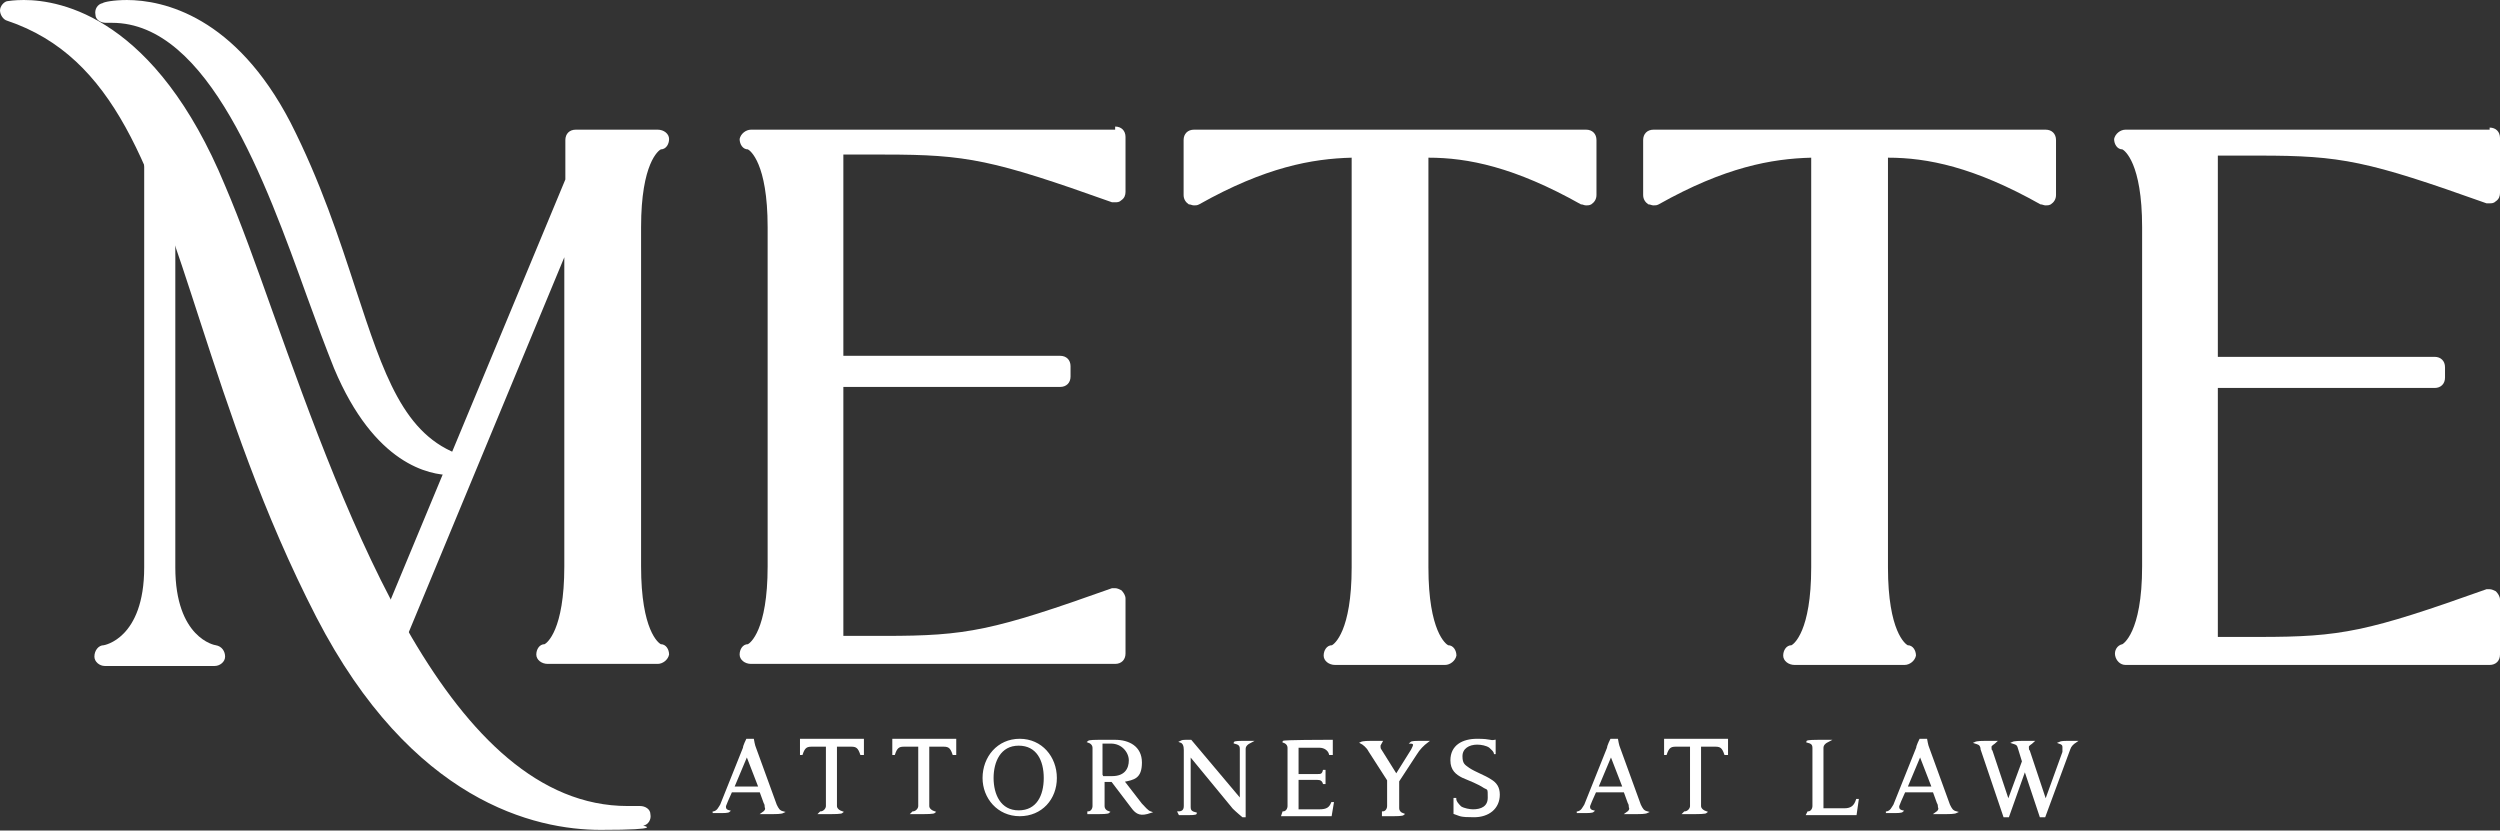
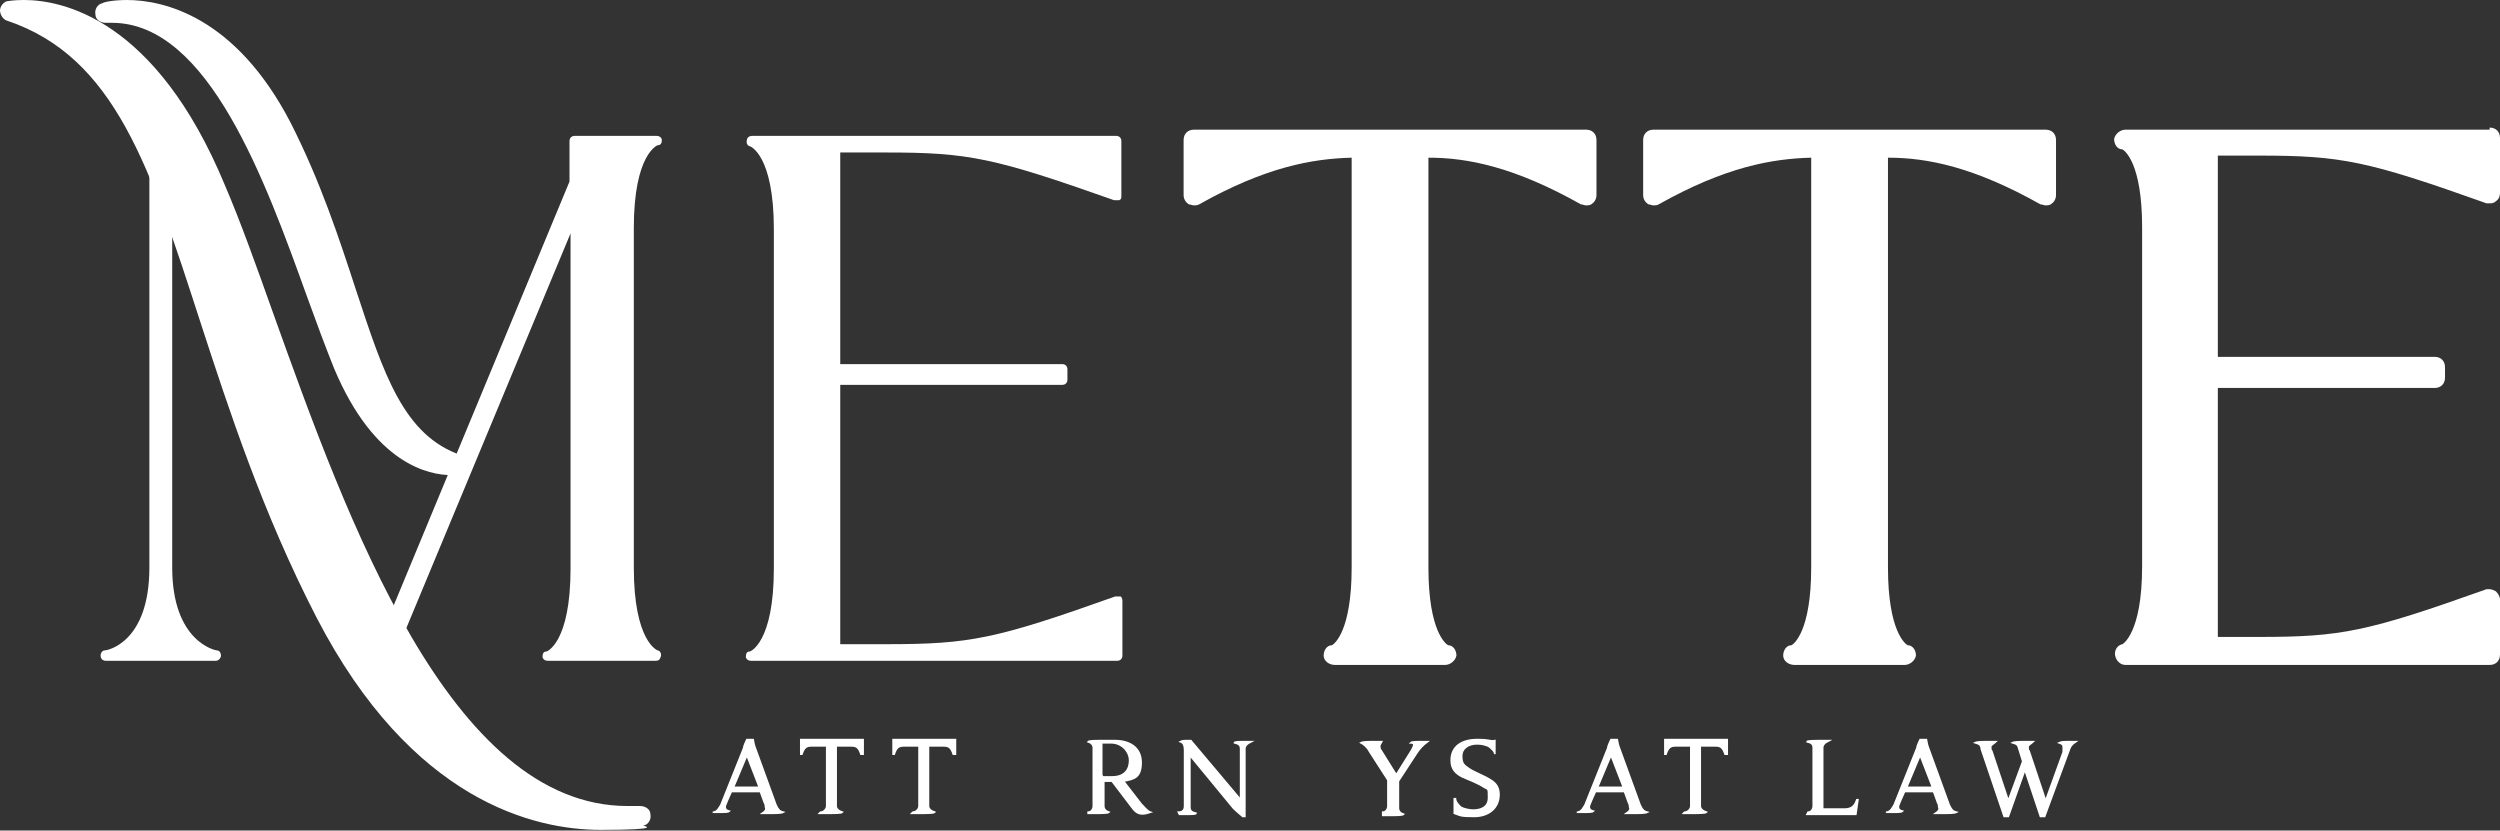
<svg xmlns="http://www.w3.org/2000/svg" width="295" height="98" viewBox="0 0 295 98" fill="none">
  <rect x="0" y="0" width="295" height="98" fill="#333333" stroke="none" />
  <path d="M88.622 77.973C88.255 77.973 88.01 77.728 88.01 77.483C88.01 77.116 88.133 76.871 88.5 76.871C88.5 76.871 91.315 75.892 91.315 67.079V27.052C91.315 18.239 88.5 17.259 88.5 17.259C88.255 17.259 88.01 16.892 88.133 16.525C88.133 16.28 88.377 16.035 88.745 16.035H131.709C132.077 16.035 132.321 16.28 132.321 16.647V23.135C132.321 23.38 132.321 23.502 132.077 23.625C132.077 23.625 131.832 23.625 131.709 23.625C131.587 23.625 131.587 23.625 131.465 23.625C117.265 18.606 114.328 17.994 104.535 17.994C94.743 17.994 102.087 17.994 100.741 17.994H99.149V42.965H125.344C125.711 42.965 125.956 43.209 125.956 43.577V44.801C125.956 45.168 125.711 45.413 125.344 45.413H99.149V76.014H100.741C102.209 76.014 103.433 76.014 104.658 76.014C114.45 76.014 117.51 75.403 131.587 70.384C131.587 70.384 131.709 70.384 131.832 70.384C131.954 70.384 132.077 70.384 132.199 70.384C132.321 70.384 132.444 70.629 132.444 70.873V77.361C132.444 77.728 132.199 77.973 131.832 77.973H88.867H88.622Z" fill="white" />
-   <path d="M131.587 16.525V23.012C117.143 17.871 114.083 17.259 104.413 17.259C94.743 17.259 100.618 17.259 98.415 17.259V43.454H125.222V44.678H98.415V76.504C100.741 76.504 102.699 76.504 104.413 76.504C114.205 76.504 117.143 75.892 131.587 70.751V77.239H88.622C88.622 77.239 91.805 76.382 91.805 66.834V26.807C91.805 17.259 88.622 16.402 88.622 16.402H131.587M131.587 15.301H88.622C88.01 15.301 87.398 15.79 87.276 16.402C87.276 17.015 87.643 17.627 88.255 17.627C88.5 17.749 90.581 19.218 90.581 26.807V66.834C90.581 74.423 88.5 75.892 88.255 76.014C87.643 76.014 87.276 76.627 87.276 77.239C87.276 77.851 87.888 78.34 88.622 78.34H131.587C132.322 78.34 132.811 77.851 132.811 77.116V70.629C132.811 70.261 132.566 69.894 132.322 69.649C132.077 69.527 131.832 69.405 131.587 69.405C131.342 69.405 131.342 69.405 131.22 69.405C117.143 74.423 114.083 75.035 104.413 75.035C94.743 75.035 101.965 75.035 100.496 75.035H99.516V45.658H125.1C125.834 45.658 126.324 45.168 126.324 44.434V43.209C126.324 42.475 125.834 41.986 125.1 41.986H99.516V18.239H100.496C101.965 18.239 103.189 18.239 104.413 18.239C114.083 18.239 117.143 18.851 131.22 23.869C131.342 23.869 131.465 23.869 131.587 23.869C131.832 23.869 132.077 23.869 132.322 23.625C132.689 23.38 132.811 23.012 132.811 22.645V16.158C132.811 15.423 132.322 14.934 131.587 14.934V15.301Z" fill="white" />
  <path d="M157.415 77.973C157.048 77.973 156.803 77.728 156.803 77.483C156.803 77.116 156.925 76.871 157.293 76.871C157.293 76.871 160.108 75.892 160.108 67.079V18.116C155.212 18.116 149.459 18.973 141.135 23.747H140.89C140.89 23.747 140.645 23.747 140.523 23.747C140.278 23.747 140.278 23.38 140.278 23.257V16.77C140.278 16.402 140.523 16.158 140.89 16.158H187.037C187.405 16.158 187.649 16.402 187.649 16.77V23.257C187.649 23.502 187.649 23.625 187.405 23.747C187.405 23.747 187.16 23.747 187.037 23.747C186.915 23.747 186.793 23.747 186.793 23.747C178.469 18.973 172.716 18.239 167.82 18.116V67.079C167.82 75.892 170.635 76.871 170.635 76.871C170.88 76.871 171.125 77.239 171.002 77.606C170.88 77.973 170.757 78.095 170.39 78.095H157.415V77.973Z" fill="white" />
  <path d="M187.037 16.525V23.012C177.857 17.871 171.737 17.382 167.208 17.382V66.956C167.208 76.504 170.39 77.361 170.39 77.361H157.415C157.415 77.361 160.598 76.504 160.598 66.956V17.382C156.068 17.382 149.948 17.871 140.768 23.012V16.525H186.915M187.037 15.301H140.89C140.156 15.301 139.666 15.79 139.666 16.525V23.012C139.666 23.502 139.911 23.869 140.278 24.114C140.523 24.114 140.645 24.236 140.89 24.236C141.135 24.236 141.257 24.236 141.502 24.114C149.336 19.707 154.844 18.728 159.496 18.606V66.956C159.496 74.546 157.415 76.014 157.17 76.137C156.558 76.137 156.191 76.749 156.191 77.361C156.191 77.973 156.803 78.463 157.537 78.463H170.512C171.125 78.463 171.737 77.973 171.859 77.361C171.859 76.749 171.492 76.137 170.88 76.137C170.635 76.014 168.554 74.546 168.554 66.956V18.606C173.205 18.606 178.714 19.707 186.548 24.114C186.793 24.114 186.915 24.236 187.16 24.236C187.405 24.236 187.527 24.236 187.772 24.114C188.139 23.869 188.384 23.502 188.384 23.012V16.525C188.384 15.79 187.894 15.301 187.16 15.301H187.037Z" fill="white" />
  <path d="M211.641 77.973C211.274 77.973 211.029 77.728 211.029 77.483C211.029 77.116 211.151 76.871 211.519 76.871C211.519 76.871 214.334 75.892 214.334 67.079V18.116C209.438 18.116 203.685 18.973 195.361 23.747H195.116C195.116 23.747 194.871 23.747 194.749 23.747C194.504 23.747 194.504 23.38 194.504 23.257V16.77C194.504 16.402 194.749 16.158 195.116 16.158H241.264C241.631 16.158 241.876 16.402 241.876 16.77V23.257C241.876 23.502 241.876 23.625 241.631 23.747C241.631 23.747 241.386 23.747 241.264 23.747C241.141 23.747 241.019 23.747 241.019 23.747C232.695 18.973 226.942 18.239 222.046 18.116V67.079C222.046 75.892 224.861 76.871 224.861 76.871C225.106 76.871 225.351 77.239 225.228 77.606C225.106 77.973 224.983 78.095 224.616 78.095H211.641V77.973Z" fill="white" />
  <path d="M241.263 16.525V23.012C232.083 17.871 225.963 17.382 221.434 17.382V66.956C221.434 76.504 224.616 77.361 224.616 77.361H211.641C211.641 77.361 214.824 76.504 214.824 66.956V17.382C210.295 17.382 204.174 17.871 194.994 23.012V16.525H241.141M241.263 15.301H195.116C194.382 15.301 193.892 15.79 193.892 16.525V23.012C193.892 23.502 194.137 23.869 194.504 24.114C194.749 24.114 194.871 24.236 195.116 24.236C195.361 24.236 195.483 24.236 195.728 24.114C203.562 19.707 209.071 18.728 213.722 18.606V66.956C213.722 74.546 211.641 76.014 211.396 76.137C210.784 76.137 210.417 76.749 210.417 77.361C210.417 77.973 211.029 78.463 211.763 78.463H224.739C225.351 78.463 225.963 77.973 226.085 77.361C226.085 76.749 225.718 76.137 225.106 76.137C224.861 76.014 222.78 74.546 222.78 66.956V18.606C227.432 18.606 232.94 19.707 240.774 24.114C241.019 24.114 241.141 24.236 241.386 24.236C241.631 24.236 241.753 24.236 241.998 24.114C242.365 23.869 242.61 23.502 242.61 23.012V16.525C242.61 15.79 242.12 15.301 241.386 15.301H241.263Z" fill="white" />
  <path d="M250.811 77.973C250.444 77.973 250.199 77.728 250.199 77.483C250.199 77.116 250.321 76.871 250.689 76.871C250.689 76.871 253.504 75.892 253.504 67.079V27.052C253.504 18.239 250.689 17.259 250.689 17.259C250.444 17.259 250.199 16.892 250.322 16.525C250.322 16.28 250.566 16.035 250.934 16.035H293.898C294.265 16.035 294.51 16.28 294.51 16.647V23.135C294.51 23.38 294.51 23.502 294.265 23.625C294.265 23.625 294.021 23.625 293.898 23.625C293.776 23.625 293.776 23.625 293.653 23.625C279.454 18.606 276.517 17.994 266.724 17.994C256.931 17.994 264.276 17.994 262.929 17.994H261.338V42.965H287.533C287.9 42.965 288.145 43.209 288.145 43.577V44.801C288.145 45.168 287.9 45.413 287.533 45.413H261.338V76.014H262.929C264.398 76.014 265.622 76.014 266.846 76.014C276.639 76.014 279.699 75.403 293.776 70.384C293.776 70.384 293.898 70.384 294.021 70.384C294.143 70.384 294.265 70.384 294.388 70.384C294.51 70.384 294.633 70.629 294.633 70.873V77.361C294.633 77.728 294.388 77.973 294.021 77.973H251.056H250.811Z" fill="white" />
  <path d="M293.776 16.525V23.012C279.332 17.871 276.272 17.259 266.602 17.259C256.932 17.259 262.807 17.259 260.604 17.259V43.454H287.411V44.678H260.604V76.504C262.929 76.504 264.888 76.504 266.602 76.504C276.394 76.504 279.332 75.892 293.776 70.751V77.239H250.811C250.811 77.239 253.994 76.382 253.994 66.834V26.807C253.994 17.259 250.811 16.402 250.811 16.402H293.776M293.776 15.301H250.811C250.199 15.301 249.587 15.79 249.465 16.402C249.465 17.015 249.832 17.627 250.444 17.627C250.689 17.749 252.77 19.218 252.77 26.807V66.834C252.77 74.79 250.444 76.014 250.444 76.014C249.832 76.137 249.465 76.749 249.587 77.361C249.71 77.973 250.199 78.463 250.811 78.463H293.776C294.51 78.463 295 77.973 295 77.239V70.751C295 70.384 294.755 70.017 294.51 69.772C294.266 69.649 294.021 69.527 293.776 69.527C293.531 69.527 293.531 69.527 293.409 69.527C279.332 74.546 276.272 75.158 266.602 75.158C256.932 75.158 264.154 75.158 262.685 75.158H261.705V45.78H287.288C288.023 45.78 288.512 45.29 288.512 44.556V43.332C288.512 42.597 288.023 42.108 287.288 42.108H261.705V18.361H262.685C264.154 18.361 265.378 18.361 266.602 18.361C276.272 18.361 279.332 18.973 293.409 23.992C293.531 23.992 293.654 23.992 293.776 23.992C294.021 23.992 294.266 23.992 294.51 23.747C294.878 23.502 295 23.135 295 22.768V16.28C295 15.546 294.51 15.056 293.776 15.056V15.301Z" fill="white" />
  <path d="M12.485 77.973C12.118 77.973 11.873 77.728 11.873 77.361C11.873 76.994 12.118 76.749 12.363 76.749C12.608 76.749 17.627 75.892 17.627 66.956V16.525C17.627 16.158 17.871 15.913 18.239 15.913H22.156C22.4 15.913 22.645 16.035 22.768 16.28L32.682 44.556C32.682 44.801 32.682 45.046 32.438 45.291C31.703 45.78 31.091 46.514 30.479 47.371C30.479 47.494 30.234 47.616 29.99 47.616C29.745 47.616 29.622 47.494 29.5 47.249L20.32 21.421V66.956C20.32 75.77 25.461 76.749 25.583 76.749C25.95 76.749 26.073 77.116 26.073 77.361C26.073 77.606 25.828 77.973 25.461 77.973H12.485Z" fill="white" />
-   <path d="M22.156 16.525L32.071 44.801C31.214 45.413 30.602 46.147 29.99 47.004L19.585 17.871V66.956C19.585 76.504 25.461 77.361 25.461 77.361H12.486C12.486 77.361 18.361 76.504 18.361 66.956V16.525H22.278M22.156 15.301H18.239C17.504 15.301 17.015 15.79 17.015 16.525V66.956C17.015 75.403 12.241 76.137 12.241 76.137C11.629 76.137 11.139 76.749 11.139 77.483C11.139 78.095 11.751 78.585 12.363 78.585H25.338C25.95 78.585 26.562 78.095 26.562 77.483C26.562 76.871 26.195 76.259 25.461 76.137C25.338 76.137 20.687 75.28 20.687 66.956V24.971L28.766 47.371C28.888 47.861 29.255 48.106 29.745 48.228C29.745 48.228 29.745 48.228 29.867 48.228C30.235 48.228 30.602 47.983 30.846 47.739C31.336 46.882 31.948 46.27 32.683 45.78C33.172 45.413 33.295 44.923 33.172 44.434L23.257 16.158C23.135 15.668 22.645 15.301 22.156 15.301Z" fill="white" />
  <path d="M64.631 77.973C64.263 77.973 64.019 77.728 64.019 77.483C64.019 77.116 64.141 76.871 64.508 76.871C64.508 76.871 67.324 75.892 67.324 67.079V27.541L47.004 76.382C47.004 76.626 46.637 76.749 46.392 76.749C46.147 76.749 45.903 76.626 45.78 76.382C45.535 75.892 45.413 75.525 45.168 75.035C45.168 74.913 45.168 74.668 45.168 74.546L67.201 21.421V16.647C67.201 16.28 67.446 16.035 67.813 16.035H77.483C77.851 16.035 78.096 16.28 78.096 16.525C78.096 16.892 77.973 17.137 77.606 17.137C77.606 17.137 74.79 18.116 74.79 26.93V66.956C74.79 75.77 77.606 76.749 77.606 76.749C77.851 76.749 78.096 77.116 77.973 77.483C77.851 77.851 77.728 77.973 77.361 77.973H64.386H64.631Z" fill="white" />
-   <path d="M77.606 16.525C77.606 16.525 74.423 17.382 74.423 26.93V66.956C74.423 76.504 77.606 77.361 77.606 77.361H64.631C64.631 77.361 67.813 76.504 67.813 66.956V24.359L46.27 76.014C46.025 75.525 45.903 75.158 45.658 74.668L67.813 21.421V16.525H77.484M77.606 15.301H67.936C67.201 15.301 66.712 15.79 66.712 16.525V21.176L44.678 74.178C44.556 74.546 44.556 74.913 44.678 75.158C44.923 75.525 45.046 76.014 45.291 76.382C45.535 76.871 45.903 77.116 46.392 77.116C46.882 77.116 47.371 76.871 47.494 76.382L66.589 30.357V66.834C66.589 74.423 64.508 75.892 64.263 76.014C63.651 76.014 63.284 76.627 63.284 77.239C63.284 77.851 63.896 78.34 64.631 78.34H77.606C78.218 78.34 78.83 77.851 78.952 77.239C78.952 76.627 78.585 76.014 77.973 76.014C77.728 75.892 75.647 74.423 75.647 66.834V26.807C75.647 19.218 77.728 17.749 77.973 17.627C78.585 17.627 78.952 17.015 78.952 16.402C78.952 15.79 78.34 15.301 77.606 15.301Z" fill="white" />
  <path d="M70.873 97.313C63.284 97.313 48.963 94.131 37.824 72.587C31.459 60.224 27.541 48.351 24.114 37.701C18.361 20.075 13.954 6.243 0.979 1.836C0.734 1.836 0.49 1.469 0.612 1.224C0.612 0.979 0.857 0.734 1.102 0.612C1.102 0.612 1.714 0.49 2.815 0.49C7.1 0.49 17.994 2.571 26.073 22.033C27.786 26.317 29.745 31.459 31.703 36.967C40.639 61.693 52.88 95.6 74.178 95.6C95.477 95.6 75.158 95.6 75.647 95.6C75.892 95.6 76.259 95.844 76.259 96.089C76.259 96.456 76.137 96.701 75.77 96.824C75.77 96.824 73.811 97.313 70.873 97.313Z" fill="white" />
  <path d="M2.815 1.224C6.855 1.224 17.504 3.183 25.461 22.4C35.253 46.025 47.494 96.334 74.056 96.334C100.618 96.334 75.035 96.334 75.525 96.334C75.525 96.334 73.689 96.824 70.751 96.824C63.529 96.824 49.33 93.763 38.313 72.342C21.054 38.925 22.156 8.446 1.102 1.346C1.102 1.346 1.714 1.224 2.693 1.224M2.815 0C1.714 0 0.979 0.122 0.979 0.122C0.49 0.122 0 0.734 0 1.224C0 1.714 0.367 2.326 0.857 2.448C13.587 6.732 17.749 19.83 23.625 37.946C27.052 48.473 30.969 60.469 37.334 72.832C48.595 94.62 63.162 97.925 70.873 97.925C78.585 97.925 75.892 97.436 75.892 97.436C76.504 97.313 76.871 96.701 76.749 96.089C76.749 95.477 76.137 95.11 75.525 95.11C75.035 95.11 74.546 95.11 74.056 95.11C53.124 95.11 41.006 61.448 32.193 36.844C30.234 31.336 28.398 26.195 26.562 21.911C18.361 2.081 7.222 0 2.815 0Z" fill="white" />
  <path d="M53.369 55.45C50.921 55.45 44.678 54.226 40.027 43.209C39.048 40.761 37.946 37.946 36.844 34.886C31.826 21.054 25.093 2.081 13.22 2.081C1.347 2.081 12.73 2.081 12.363 2.081C12.118 2.081 11.751 1.836 11.751 1.591C11.751 1.224 11.873 0.979 12.241 0.857C12.241 0.857 13.342 0.612 15.056 0.612C19.34 0.612 27.541 2.448 33.907 14.689C37.456 21.666 39.66 28.398 41.618 34.274C44.923 44.434 47.371 51.9 54.471 54.226C54.716 54.226 54.961 54.593 54.838 54.838C54.838 55.083 54.593 55.328 54.349 55.45C54.349 55.45 53.981 55.45 53.369 55.45Z" fill="white" />
  <path d="M15.056 1.224C19.096 1.224 27.052 2.938 33.295 14.934C42.965 33.662 42.353 50.799 54.226 54.838C54.226 54.838 53.859 54.838 53.369 54.838C51.166 54.838 45.168 53.736 40.639 42.965C35.131 29.622 28.276 1.469 13.342 1.469C13.098 1.469 12.73 1.469 12.486 1.469C12.486 1.469 13.465 1.224 15.178 1.224M15.056 0C13.342 0 12.241 0.245 12.118 0.367C11.506 0.49 11.139 1.102 11.261 1.714C11.261 2.326 11.873 2.693 12.486 2.693C12.73 2.693 12.975 2.693 13.22 2.693C24.604 2.693 31.336 21.421 36.232 35.008C37.334 38.069 38.436 41.006 39.415 43.454C44.189 54.838 50.676 56.062 53.247 56.062C55.818 56.062 54.349 56.062 54.349 56.062C54.838 56.062 55.328 55.45 55.328 54.961C55.328 54.471 54.961 53.859 54.471 53.736C47.616 51.411 45.291 44.189 41.986 34.151C40.027 28.154 37.824 21.421 34.274 14.444C27.786 1.959 19.34 0 14.934 0H15.056Z" fill="white" />
  <path d="M84.216 95.844C84.705 95.722 84.828 95.355 85.073 94.987L87.766 88.255C87.766 88.01 88.133 87.276 88.133 87.276H88.867C88.867 87.276 88.99 88.01 89.112 88.255L91.56 94.987C91.805 95.477 91.927 95.722 92.417 95.844C92.172 95.967 91.438 95.967 91.193 95.967C90.948 95.967 90.214 95.967 89.969 95.967C90.336 95.722 90.459 95.477 90.336 95.232C90.336 95.232 90.336 94.865 90.214 94.743L89.724 93.396H86.297L85.807 94.498L85.562 95.11C85.562 95.355 85.562 95.6 86.052 95.722C85.93 95.844 85.317 95.844 85.195 95.844C85.073 95.844 84.338 95.844 84.093 95.844H84.216ZM89.602 92.907L88.133 89.112L86.541 92.907H89.602Z" fill="white" stroke="white" stroke-width="0.2" stroke-miterlimit="10" />
  <path d="M96.824 95.844C97.191 95.844 97.558 95.477 97.558 95.11V88.01H95.722C95.11 88.01 94.865 88.255 94.62 88.99H94.498V87.276C94.988 87.276 95.477 87.276 98.17 87.276C100.863 87.276 101.475 87.276 101.842 87.276V88.99H101.598C101.353 88.255 101.108 88.01 100.496 88.01H98.66V95.11C98.66 95.477 99.027 95.722 99.394 95.844C99.272 95.967 98.293 95.967 98.048 95.967C97.803 95.967 96.946 95.967 96.701 95.967L96.824 95.844Z" fill="white" stroke="white" stroke-width="0.2" stroke-miterlimit="10" />
  <path d="M107.718 95.844C108.085 95.844 108.452 95.477 108.452 95.11V88.01H106.616C106.004 88.01 105.759 88.255 105.515 88.99H105.392V87.276C105.882 87.276 106.371 87.276 109.064 87.276C111.757 87.276 112.369 87.276 112.737 87.276V88.99H112.492C112.247 88.255 112.002 88.01 111.39 88.01H109.554V95.11C109.554 95.477 109.921 95.722 110.288 95.844C110.166 95.967 109.187 95.967 108.942 95.967C108.697 95.967 107.84 95.967 107.596 95.967L107.718 95.844Z" fill="white" stroke="white" stroke-width="0.2" stroke-miterlimit="10" />
-   <path d="M116.042 91.805C116.042 89.357 117.755 87.276 120.326 87.276C122.896 87.276 124.61 89.357 124.61 91.805C124.61 94.253 122.896 96.212 120.326 96.212C117.755 96.212 116.042 94.131 116.042 91.805ZM123.263 91.805C123.263 89.724 122.407 87.888 120.203 87.888C118 87.888 117.143 89.846 117.143 91.805C117.143 93.763 118 95.722 120.203 95.722C122.407 95.722 123.263 93.886 123.263 91.805Z" fill="white" stroke="white" stroke-width="0.2" stroke-miterlimit="10" />
  <path d="M128.405 95.844C128.772 95.844 129.017 95.477 129.017 95.11V88.255C129.017 87.888 128.772 87.643 128.405 87.521C128.527 87.398 129.384 87.398 129.629 87.398C129.996 87.398 131.097 87.398 131.587 87.398C133.178 87.398 134.647 88.133 134.647 89.969C134.647 91.805 133.79 91.927 132.566 92.172L134.647 94.865C135.015 95.232 135.382 95.722 135.749 95.844C134.647 96.212 134.158 96.089 133.546 95.232L131.22 92.172C130.853 92.172 130.485 92.172 130.241 92.172V95.11C130.241 95.477 130.485 95.722 130.853 95.844C130.73 95.967 129.873 95.967 129.629 95.967C129.384 95.967 128.649 95.967 128.405 95.967V95.844ZM130.118 91.683C130.363 91.683 130.853 91.683 131.22 91.683C132.811 91.683 133.301 90.703 133.301 89.724C133.301 88.745 132.444 87.643 131.098 87.643C129.751 87.643 130.363 87.643 129.996 87.643V91.438L130.118 91.683Z" fill="white" stroke="white" stroke-width="0.2" stroke-miterlimit="10" />
  <path d="M139.054 95.844C139.544 95.844 139.788 95.6 139.788 95.11V88.5C139.788 88.01 139.666 87.643 139.299 87.521C139.544 87.398 139.666 87.398 139.911 87.398C140.156 87.398 140.278 87.398 140.523 87.398L146.398 94.376V88.378C146.398 87.888 146.154 87.766 145.664 87.643C145.664 87.521 146.398 87.521 146.643 87.521C146.888 87.521 147.5 87.521 147.622 87.521C147.133 87.766 146.888 88.01 146.888 88.378V96.334H146.643C146.643 96.334 145.909 95.722 145.541 95.355L140.4 89.112V95.232C140.4 95.722 140.645 95.844 141.135 95.967C141.135 96.089 140.4 96.089 140.156 96.089C139.911 96.089 139.299 96.089 139.176 96.089L139.054 95.844Z" fill="white" stroke="white" stroke-width="0.2" stroke-miterlimit="10" />
-   <path d="M151.417 95.844C151.784 95.844 152.029 95.477 152.029 95.11V88.255C152.029 87.888 151.784 87.643 151.417 87.521C151.417 87.398 156.558 87.398 156.558 87.398C156.681 87.398 156.925 87.398 157.048 87.398H157.17V88.99H156.925C156.803 88.5 156.313 88.133 155.701 88.133H153.131V91.438H155.456C155.824 91.438 156.069 91.438 156.191 90.948H156.313C156.313 91.07 156.313 91.56 156.313 91.683C156.313 91.805 156.313 92.295 156.313 92.417H156.191C156.069 92.05 155.824 91.927 155.456 91.927H153.131V95.6H155.701C156.558 95.6 156.925 95.355 157.17 94.743H157.293L157.048 96.212C156.313 96.212 155.946 96.212 155.089 96.212H152.519C152.274 96.212 151.417 96.212 151.295 96.212L151.417 95.844Z" fill="white" stroke="white" stroke-width="0.2" stroke-miterlimit="10" />
  <path d="M163.168 95.844C163.536 95.844 163.78 95.477 163.78 95.11V92.05L161.577 88.622C161.332 88.133 160.843 87.766 160.598 87.643C160.843 87.521 161.577 87.521 161.822 87.521C162.067 87.521 162.801 87.521 163.046 87.521C162.924 87.766 162.801 87.888 162.801 88.01C162.801 88.133 162.801 88.378 162.924 88.5L164.76 91.438L166.596 88.5C166.718 88.255 166.841 88.01 166.841 87.888C166.841 87.766 166.718 87.643 166.473 87.643C166.596 87.521 167.208 87.521 167.453 87.521C167.697 87.521 168.187 87.521 168.432 87.521C167.942 87.888 167.453 88.378 167.085 88.99L165.004 92.172V95.355C165.004 95.722 165.249 95.967 165.616 96.089C165.494 96.212 164.637 96.212 164.392 96.212C164.148 96.212 163.413 96.212 163.168 96.212V95.844Z" fill="white" stroke="white" stroke-width="0.2" stroke-miterlimit="10" />
  <path d="M171.614 94.253H171.737C171.737 94.62 172.104 94.987 172.349 95.232C172.716 95.477 173.45 95.6 173.817 95.6C174.797 95.6 175.654 95.232 175.654 94.131C175.654 93.029 175.654 93.151 175.164 92.907C174.43 92.417 173.45 92.05 172.593 91.683C171.859 91.315 171.247 90.826 171.247 89.724C171.247 88.01 172.593 87.276 174.307 87.276C176.021 87.276 175.776 87.521 176.388 87.398V88.99C176.388 88.622 176.021 88.378 175.776 88.133C175.409 87.888 174.797 87.766 174.307 87.766C173.328 87.766 172.471 88.255 172.471 89.234C172.471 90.214 172.838 90.336 173.328 90.703C174.062 91.193 175.164 91.56 175.898 92.05C176.51 92.417 176.878 92.907 176.878 93.763C176.878 95.355 175.654 96.334 173.94 96.334C172.226 96.334 172.349 96.212 171.614 95.967V94.498V94.253Z" fill="white" stroke="white" stroke-width="0.2" stroke-miterlimit="10" />
  <path d="M186.181 95.844C186.67 95.722 186.793 95.355 187.037 94.987L189.73 88.255C189.73 88.01 190.098 87.276 190.098 87.276H190.832C190.832 87.276 190.954 88.01 191.077 88.255L193.525 94.987C193.77 95.477 193.892 95.722 194.382 95.844C194.137 95.967 193.403 95.967 193.158 95.967C192.913 95.967 192.178 95.967 191.934 95.967C192.301 95.722 192.423 95.477 192.301 95.232C192.301 95.232 192.301 94.865 192.178 94.743L191.689 93.396H188.261L187.772 94.498L187.527 95.11C187.527 95.355 187.527 95.6 188.017 95.722C187.894 95.844 187.282 95.844 187.16 95.844C187.037 95.844 186.303 95.844 186.058 95.844H186.181ZM191.566 92.907L190.098 89.112L188.506 92.907H191.566Z" fill="white" stroke="white" stroke-width="0.2" stroke-miterlimit="10" />
  <path d="M198.788 95.844C199.156 95.844 199.523 95.477 199.523 95.11V88.01H197.687C197.075 88.01 196.83 88.255 196.585 88.99H196.463V87.276C196.952 87.276 197.442 87.276 200.135 87.276C202.828 87.276 203.44 87.276 203.807 87.276V88.99H203.562C203.317 88.255 203.073 88.01 202.461 88.01H200.624V95.11C200.624 95.477 200.992 95.722 201.359 95.844C201.237 95.967 200.257 95.967 200.012 95.967C199.768 95.967 198.911 95.967 198.666 95.967L198.788 95.844Z" fill="white" stroke="white" stroke-width="0.2" stroke-miterlimit="10" />
  <path d="M213.355 95.844C213.722 95.844 213.967 95.477 213.967 95.11V88.255C213.967 87.766 213.722 87.643 213.232 87.521C213.232 87.398 214.334 87.398 214.579 87.398C214.824 87.398 215.681 87.398 215.803 87.398C215.313 87.643 215.069 87.888 215.069 88.255V95.477H217.639C218.496 95.477 218.863 95.11 219.108 94.376H219.23L218.986 96.089C218.251 96.089 217.884 96.089 217.027 96.089H214.456C214.212 96.089 213.355 96.089 213.232 96.089L213.355 95.844Z" fill="white" stroke="white" stroke-width="0.2" stroke-miterlimit="10" />
  <path d="M222.658 95.844C223.147 95.722 223.27 95.355 223.515 94.987L226.207 88.255C226.207 88.01 226.575 87.276 226.575 87.276H227.309C227.309 87.276 227.432 88.01 227.554 88.255L230.002 94.987C230.247 95.477 230.369 95.722 230.859 95.844C230.614 95.967 229.88 95.967 229.635 95.967C229.39 95.967 228.656 95.967 228.411 95.967C228.778 95.722 228.9 95.477 228.778 95.232C228.778 95.232 228.778 94.865 228.656 94.743L228.166 93.396H224.739L224.249 94.498L224.004 95.11C224.004 95.355 224.004 95.6 224.494 95.722C224.371 95.844 223.759 95.844 223.637 95.844C223.515 95.844 222.78 95.844 222.535 95.844H222.658ZM228.044 92.907L226.575 89.112L224.983 92.907H228.044Z" fill="white" stroke="white" stroke-width="0.2" stroke-miterlimit="10" />
  <path d="M233.797 88.255C233.674 87.766 233.429 87.766 233.062 87.643C233.307 87.521 234.042 87.521 234.286 87.521C234.531 87.521 235.266 87.521 235.51 87.521C235.266 87.766 234.898 87.888 234.898 88.133C234.898 88.378 234.898 88.5 235.021 88.622L236.979 94.498L238.693 89.846L238.203 88.255C238.081 87.766 237.836 87.766 237.469 87.643C237.714 87.521 238.448 87.521 238.693 87.521C238.938 87.521 239.672 87.521 239.917 87.521C239.672 87.766 239.305 87.888 239.305 88.133C239.305 88.378 239.305 88.5 239.427 88.622L241.386 94.498L243.467 88.745C243.467 88.5 243.467 88.133 243.467 88.133C243.467 87.888 243.344 87.766 242.977 87.643C243.222 87.521 243.712 87.521 243.956 87.521C244.201 87.521 244.691 87.521 244.936 87.521C244.568 87.766 244.324 88.01 244.201 88.378L241.264 96.334H240.774L238.938 90.826L236.979 96.334H236.49L233.797 88.378V88.255Z" fill="white" stroke="white" stroke-width="0.2" stroke-miterlimit="10" />
</svg>